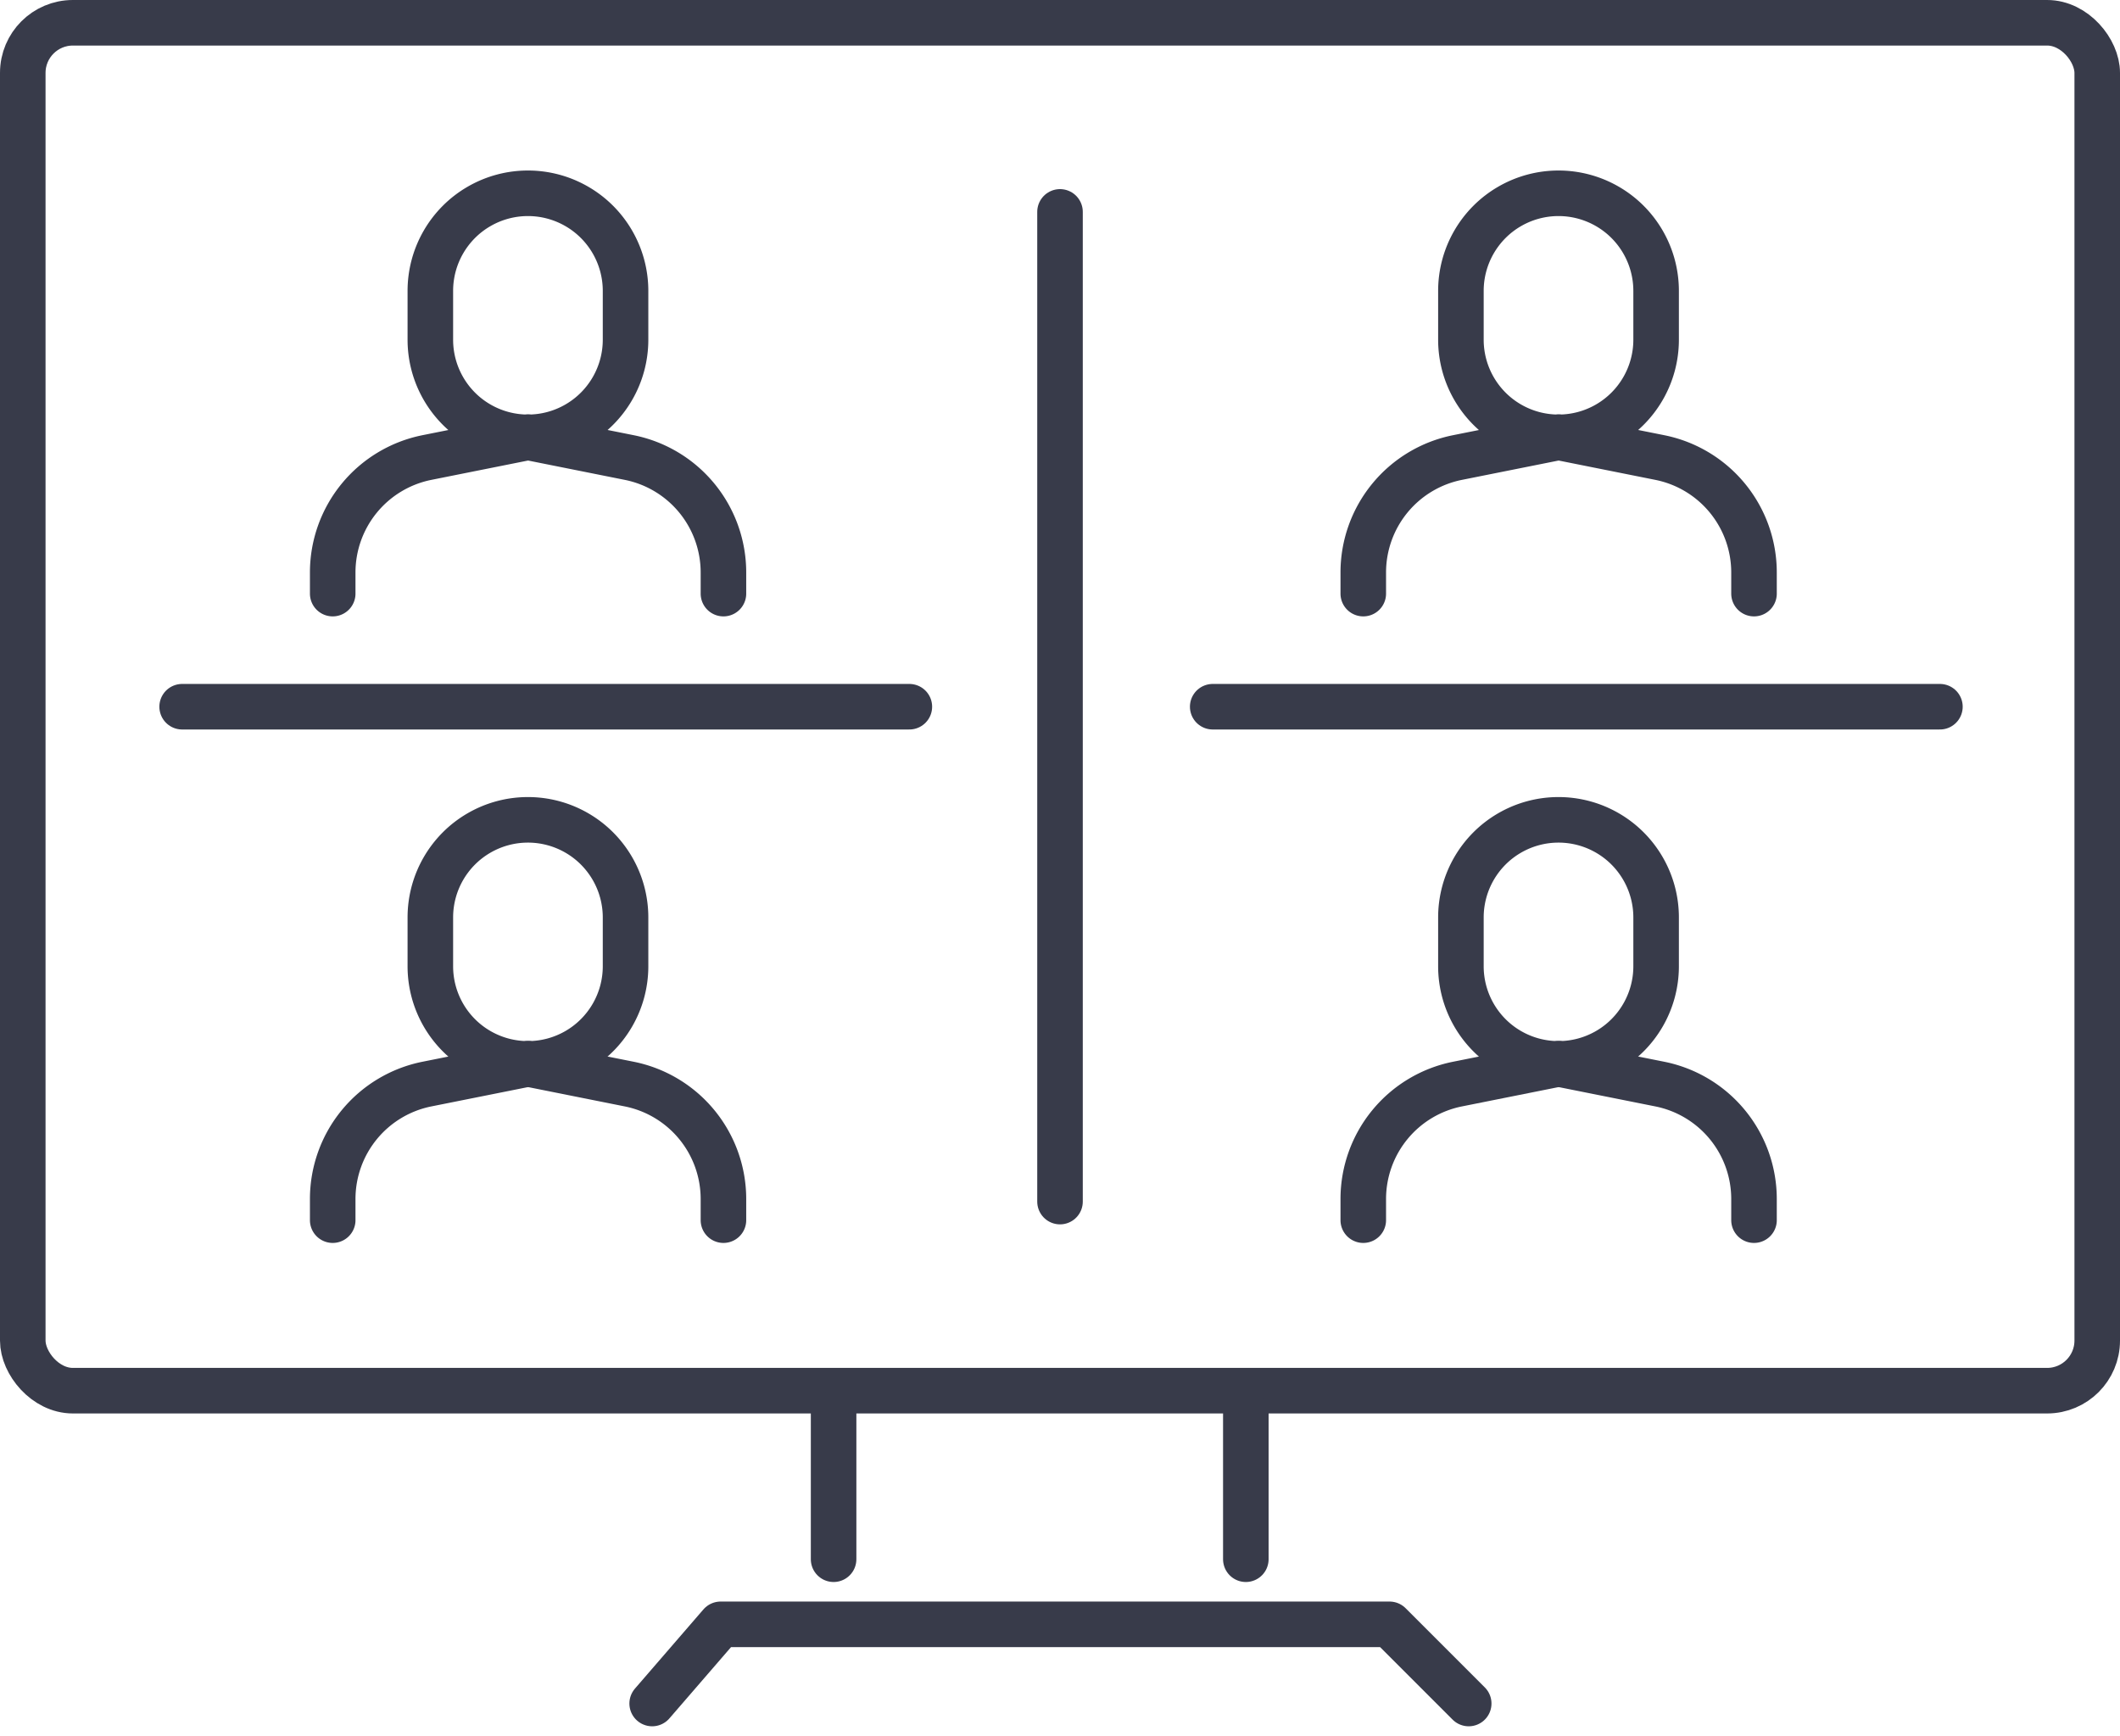
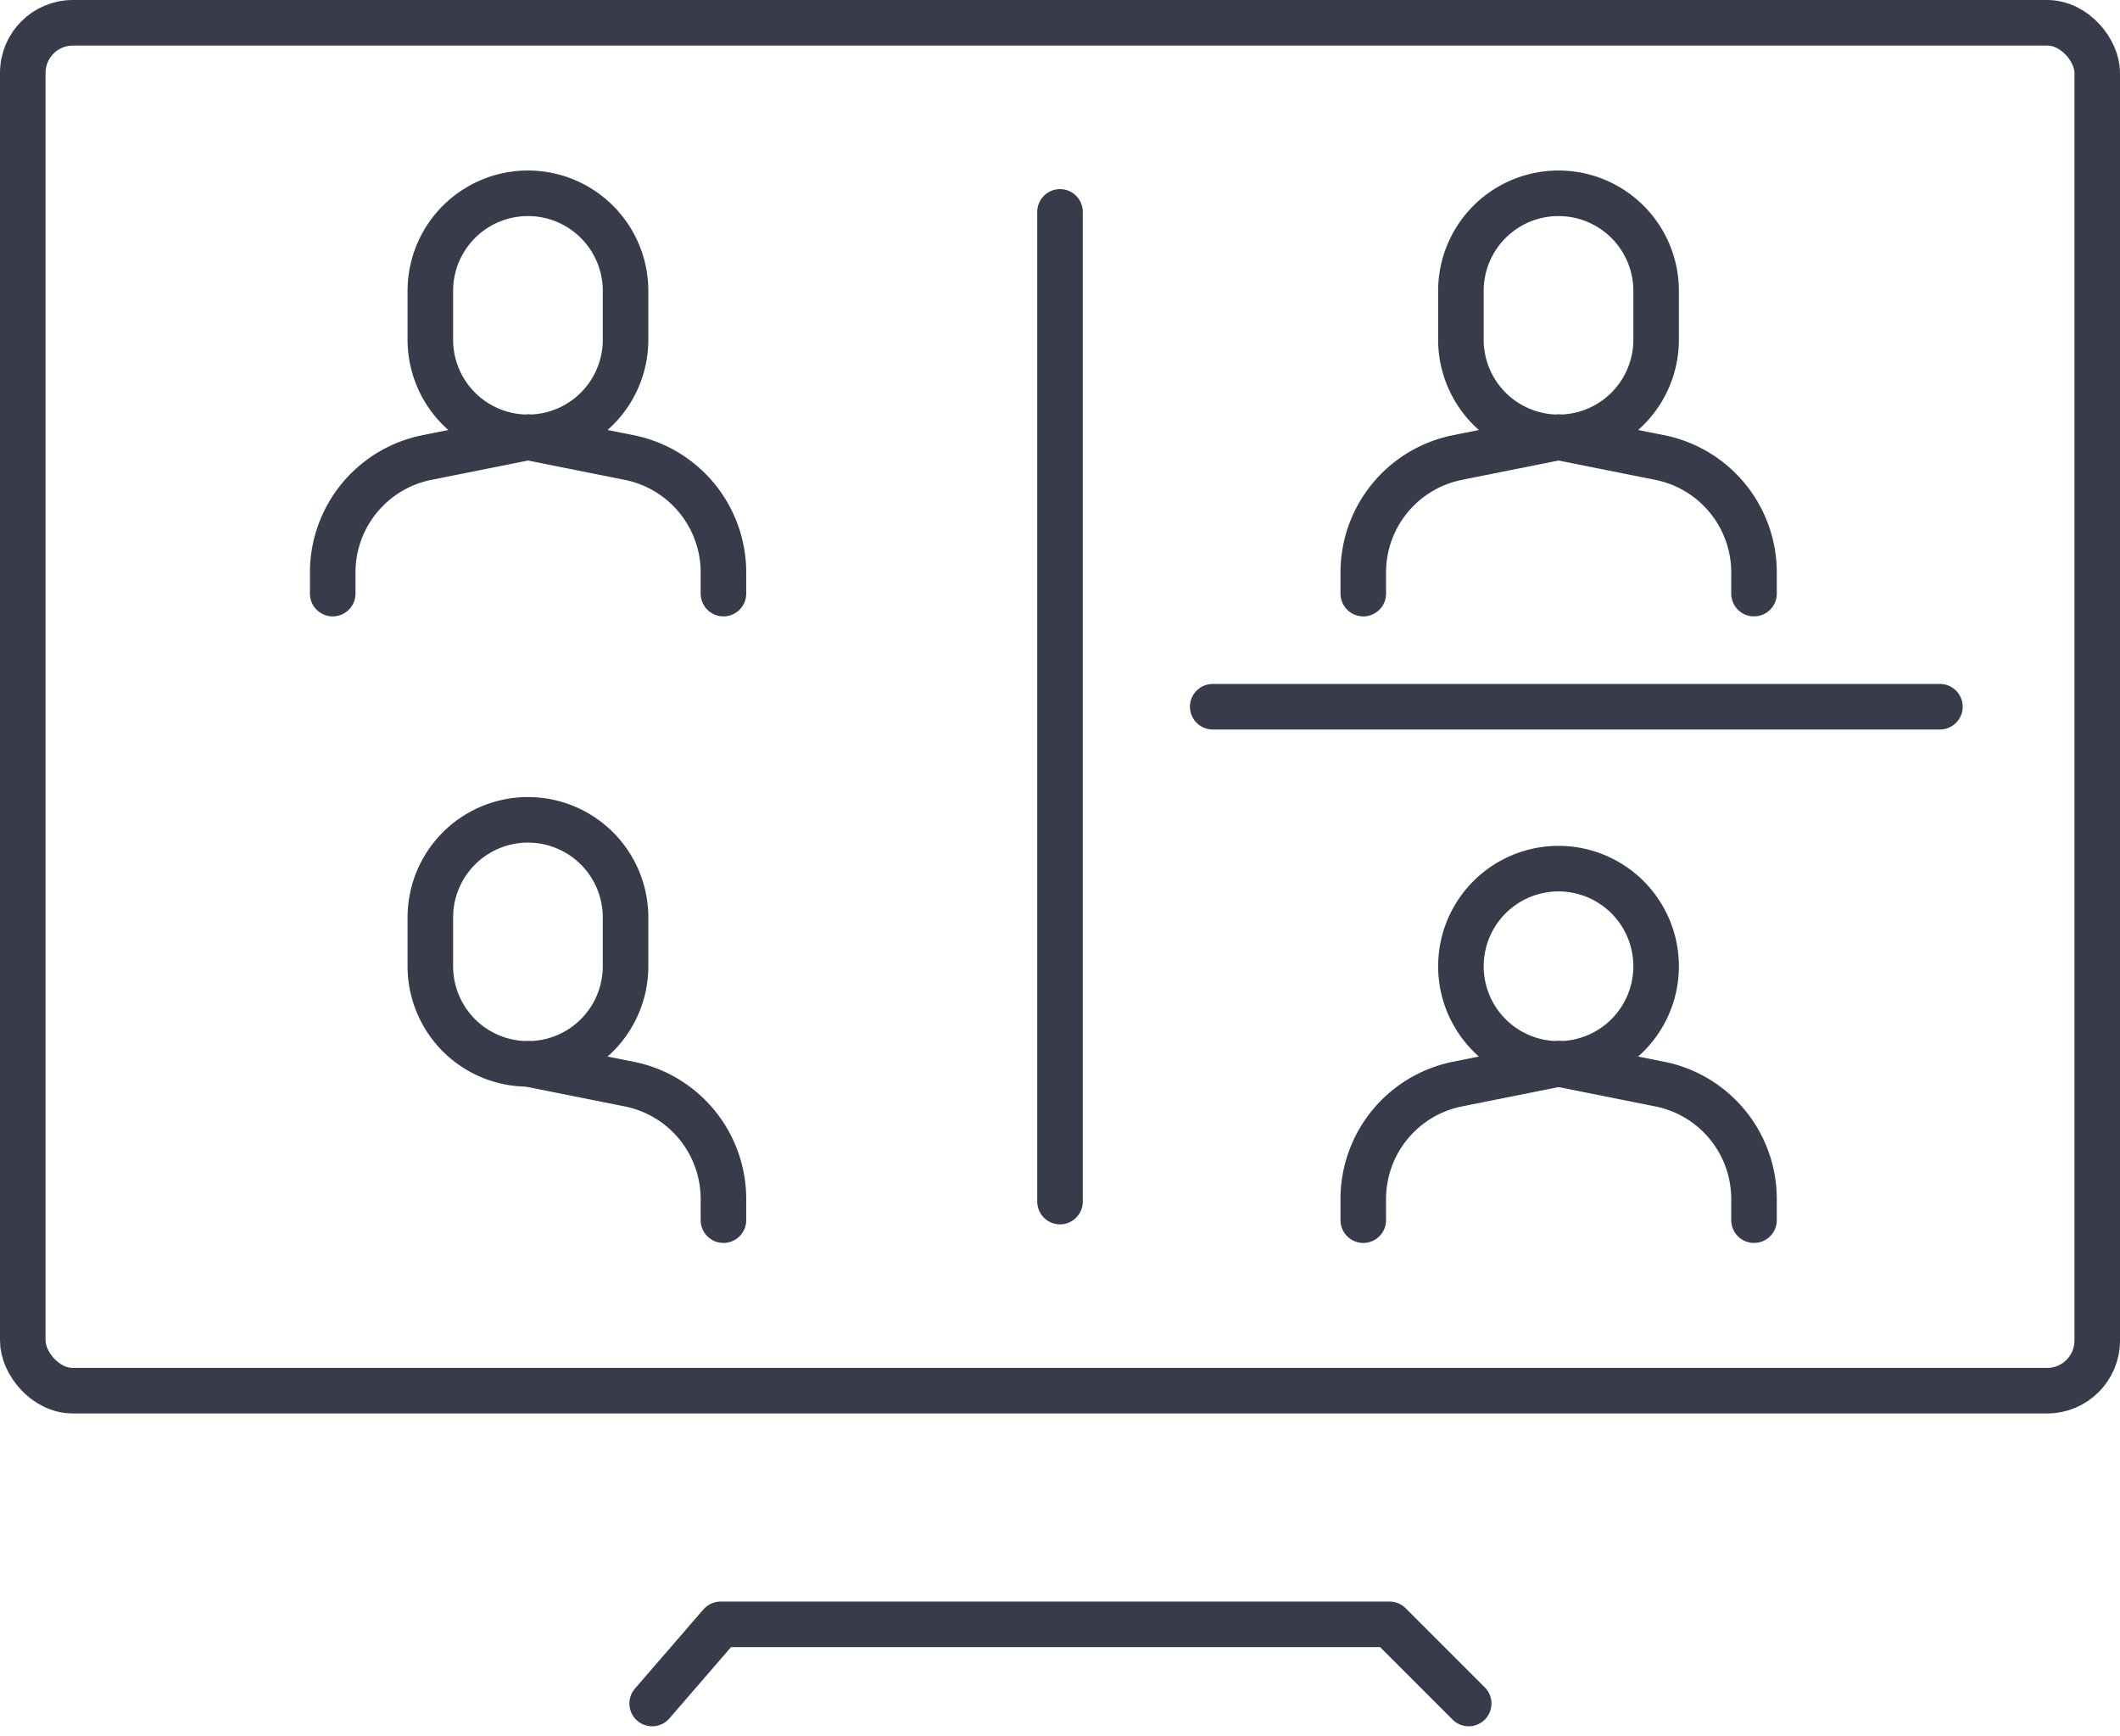
<svg xmlns="http://www.w3.org/2000/svg" width="116.359" height="95.26" viewBox="0 0 116.359 95.26">
  <g id="グループ_5000" data-name="グループ 5000" transform="translate(-19148 -7941)">
    <g id="グループ_4993" data-name="グループ 4993" transform="translate(19166.26 7951.608)">
      <path id="パス_942" data-name="パス 942" d="M1146.69,1705.266a5.357,5.357,0,1,1-10.714,0v-2.679a5.357,5.357,0,1,1,10.714,0Z" transform="translate(-1130.616 -1697.23)" fill="none" stroke="#383b4a" stroke-linecap="round" stroke-linejoin="round" stroke-width="2.5" />
      <path id="パス_943" data-name="パス 943" d="M1152,1737.23l5.551,1.11a6.434,6.434,0,0,1,5.172,6.309v1.159" transform="translate(-1141.276 -1723.838)" fill="none" stroke="#383b4a" stroke-linecap="round" stroke-linejoin="round" stroke-width="2.5" />
      <path id="パス_944" data-name="パス 944" d="M1122.724,1737.23l-5.551,1.11a6.434,6.434,0,0,0-5.172,6.309v1.159" transform="translate(-1112 -1723.838)" fill="none" stroke="#383b4a" stroke-linecap="round" stroke-linejoin="round" stroke-width="2.5" />
    </g>
    <g id="グループ_4996" data-name="グループ 4996" transform="translate(19166.26 7985.994)">
      <path id="パス_942-2" data-name="パス 942" d="M1146.69,1705.266a5.357,5.357,0,1,1-10.714,0v-2.679a5.357,5.357,0,1,1,10.714,0Z" transform="translate(-1130.616 -1697.23)" fill="none" stroke="#383b4a" stroke-linecap="round" stroke-linejoin="round" stroke-width="2.5" />
      <path id="パス_943-2" data-name="パス 943" d="M1152,1737.23l5.551,1.11a6.434,6.434,0,0,1,5.172,6.309v1.159" transform="translate(-1141.276 -1723.838)" fill="none" stroke="#383b4a" stroke-linecap="round" stroke-linejoin="round" stroke-width="2.5" />
-       <path id="パス_944-2" data-name="パス 944" d="M1122.724,1737.23l-5.551,1.11a6.434,6.434,0,0,0-5.172,6.309v1.159" transform="translate(-1112 -1723.838)" fill="none" stroke="#383b4a" stroke-linecap="round" stroke-linejoin="round" stroke-width="2.5" />
    </g>
    <g id="グループ_4994" data-name="グループ 4994" transform="translate(19222.824 7951.608)">
      <path id="パス_942-3" data-name="パス 942" d="M1146.69,1705.266a5.357,5.357,0,1,1-10.714,0v-2.679a5.357,5.357,0,1,1,10.714,0Z" transform="translate(-1130.616 -1697.23)" fill="none" stroke="#383b4a" stroke-linecap="round" stroke-linejoin="round" stroke-width="2.5" />
      <path id="パス_943-3" data-name="パス 943" d="M1152,1737.23l5.551,1.11a6.434,6.434,0,0,1,5.172,6.309v1.159" transform="translate(-1141.276 -1723.838)" fill="none" stroke="#383b4a" stroke-linecap="round" stroke-linejoin="round" stroke-width="2.5" />
      <path id="パス_944-3" data-name="パス 944" d="M1122.724,1737.23l-5.551,1.11a6.434,6.434,0,0,0-5.172,6.309v1.159" transform="translate(-1112 -1723.838)" fill="none" stroke="#383b4a" stroke-linecap="round" stroke-linejoin="round" stroke-width="2.5" />
    </g>
    <g id="グループ_4995" data-name="グループ 4995" transform="translate(19222.824 7985.994)">
-       <path id="パス_942-4" data-name="パス 942" d="M1146.69,1705.266a5.357,5.357,0,1,1-10.714,0v-2.679a5.357,5.357,0,1,1,10.714,0Z" transform="translate(-1130.616 -1697.23)" fill="none" stroke="#383b4a" stroke-linecap="round" stroke-linejoin="round" stroke-width="2.5" />
+       <path id="パス_942-4" data-name="パス 942" d="M1146.69,1705.266a5.357,5.357,0,1,1-10.714,0a5.357,5.357,0,1,1,10.714,0Z" transform="translate(-1130.616 -1697.23)" fill="none" stroke="#383b4a" stroke-linecap="round" stroke-linejoin="round" stroke-width="2.5" />
      <path id="パス_943-4" data-name="パス 943" d="M1152,1737.23l5.551,1.11a6.434,6.434,0,0,1,5.172,6.309v1.159" transform="translate(-1141.276 -1723.838)" fill="none" stroke="#383b4a" stroke-linecap="round" stroke-linejoin="round" stroke-width="2.5" />
      <path id="パス_944-4" data-name="パス 944" d="M1122.724,1737.23l-5.551,1.11a6.434,6.434,0,0,0-5.172,6.309v1.159" transform="translate(-1112 -1723.838)" fill="none" stroke="#383b4a" stroke-linecap="round" stroke-linejoin="round" stroke-width="2.5" />
    </g>
    <g id="長方形_359" data-name="長方形 359" transform="translate(19148 7941)" fill="none" stroke="#383b4a" stroke-linecap="round" stroke-linejoin="round" stroke-width="2.5">
      <rect width="116.359" height="77.573" rx="4" stroke="none" />
      <rect x="1.25" y="1.25" width="113.859" height="75.073" rx="2.75" fill="none" />
    </g>
    <path id="パス_958" data-name="パス 958" d="M19081,5702.216v54.316" transform="translate(125.18 2250.413)" fill="none" stroke="#383b4a" stroke-linecap="round" stroke-width="2.5" />
-     <path id="パス_959" data-name="パス 959" d="M19051.188,5718h39.914" transform="translate(106.809 2261.786)" fill="none" stroke="#383b4a" stroke-linecap="round" stroke-width="2.5" />
    <path id="パス_960" data-name="パス 960" d="M19051.188,5718h39.914" transform="translate(163.373 2261.786)" fill="none" stroke="#383b4a" stroke-linecap="round" stroke-width="2.5" />
-     <path id="パス_961" data-name="パス 961" d="M19073.311,5742v8" transform="translate(120.442 2276.573)" fill="none" stroke="#383b4a" stroke-linecap="round" stroke-width="2.5" />
-     <path id="パス_962" data-name="パス 962" d="M19073.311,5742v8" transform="translate(143.068 2276.573)" fill="none" stroke="#383b4a" stroke-linecap="round" stroke-width="2.5" />
    <g id="グループ_4992" data-name="グループ 4992" transform="translate(19182.771 8029.598)">
      <path id="パス_957" data-name="パス 957" d="M19085.2,5754.126l-4.346-4.346h-36.713l-3.758,4.346" transform="translate(-19039.359 -5749.232)" fill="none" stroke="#383b4a" stroke-linecap="round" stroke-linejoin="round" stroke-width="2.5" />
    </g>
  </g>
</svg>